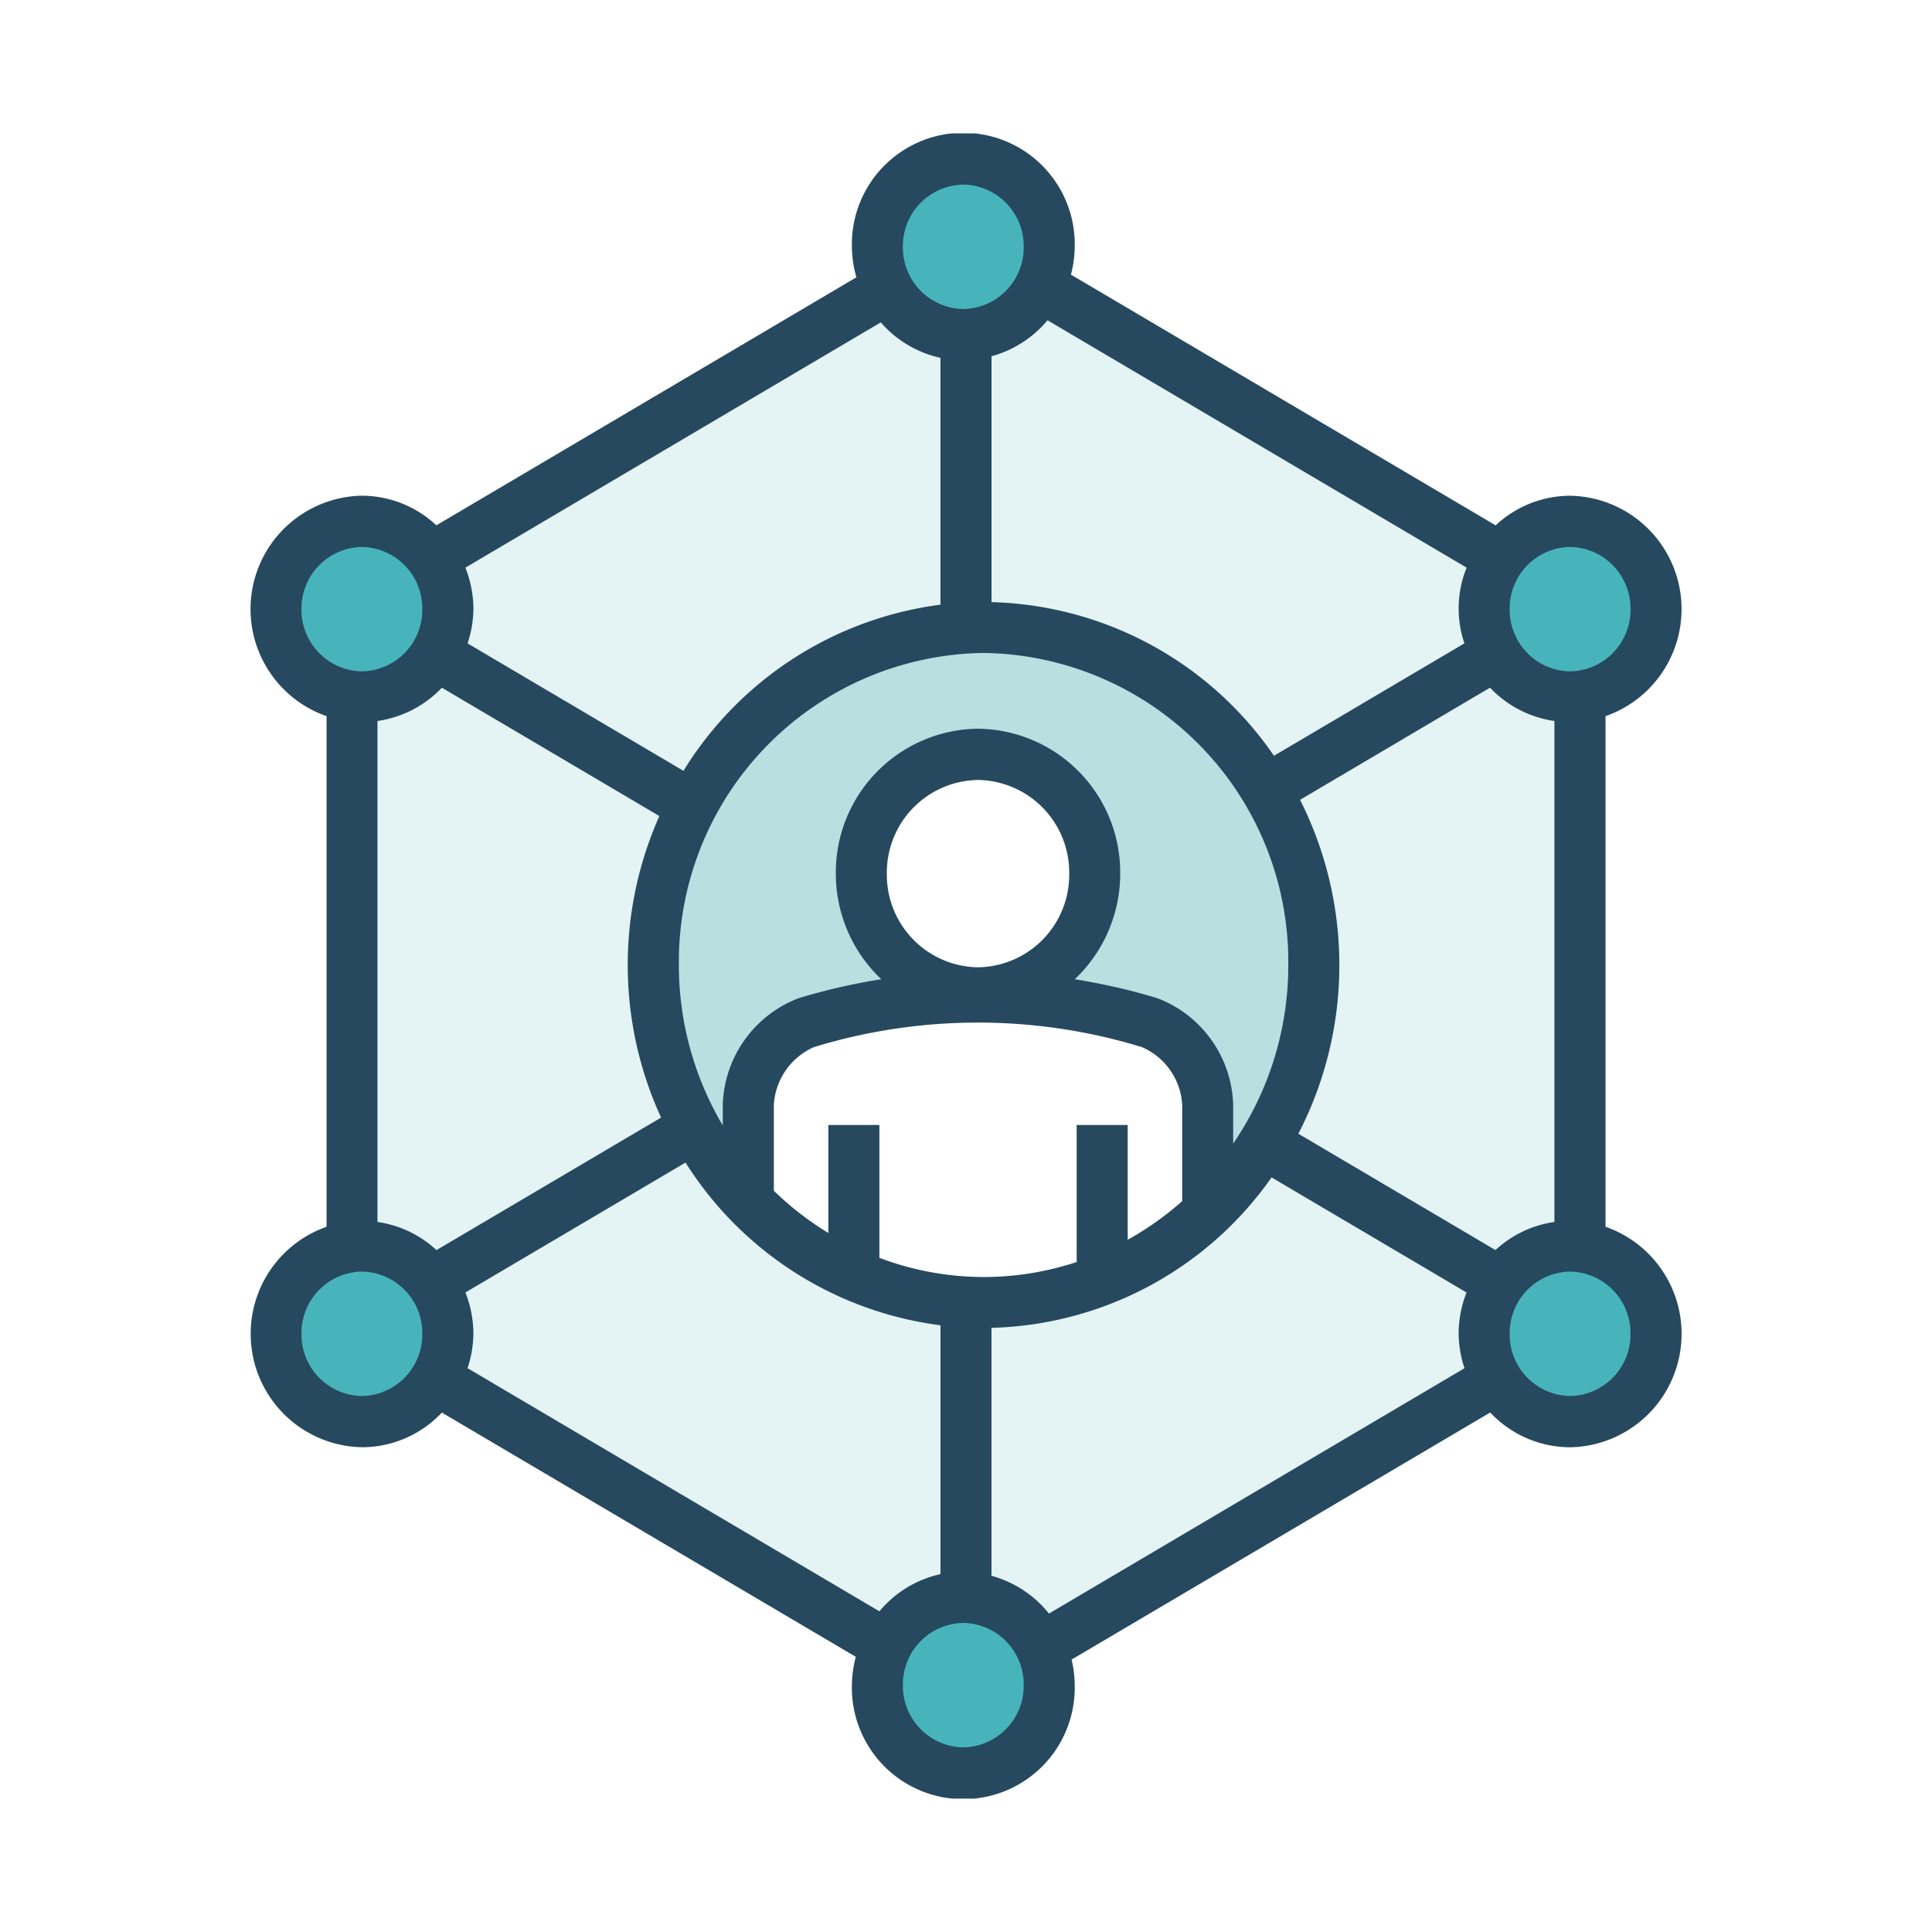
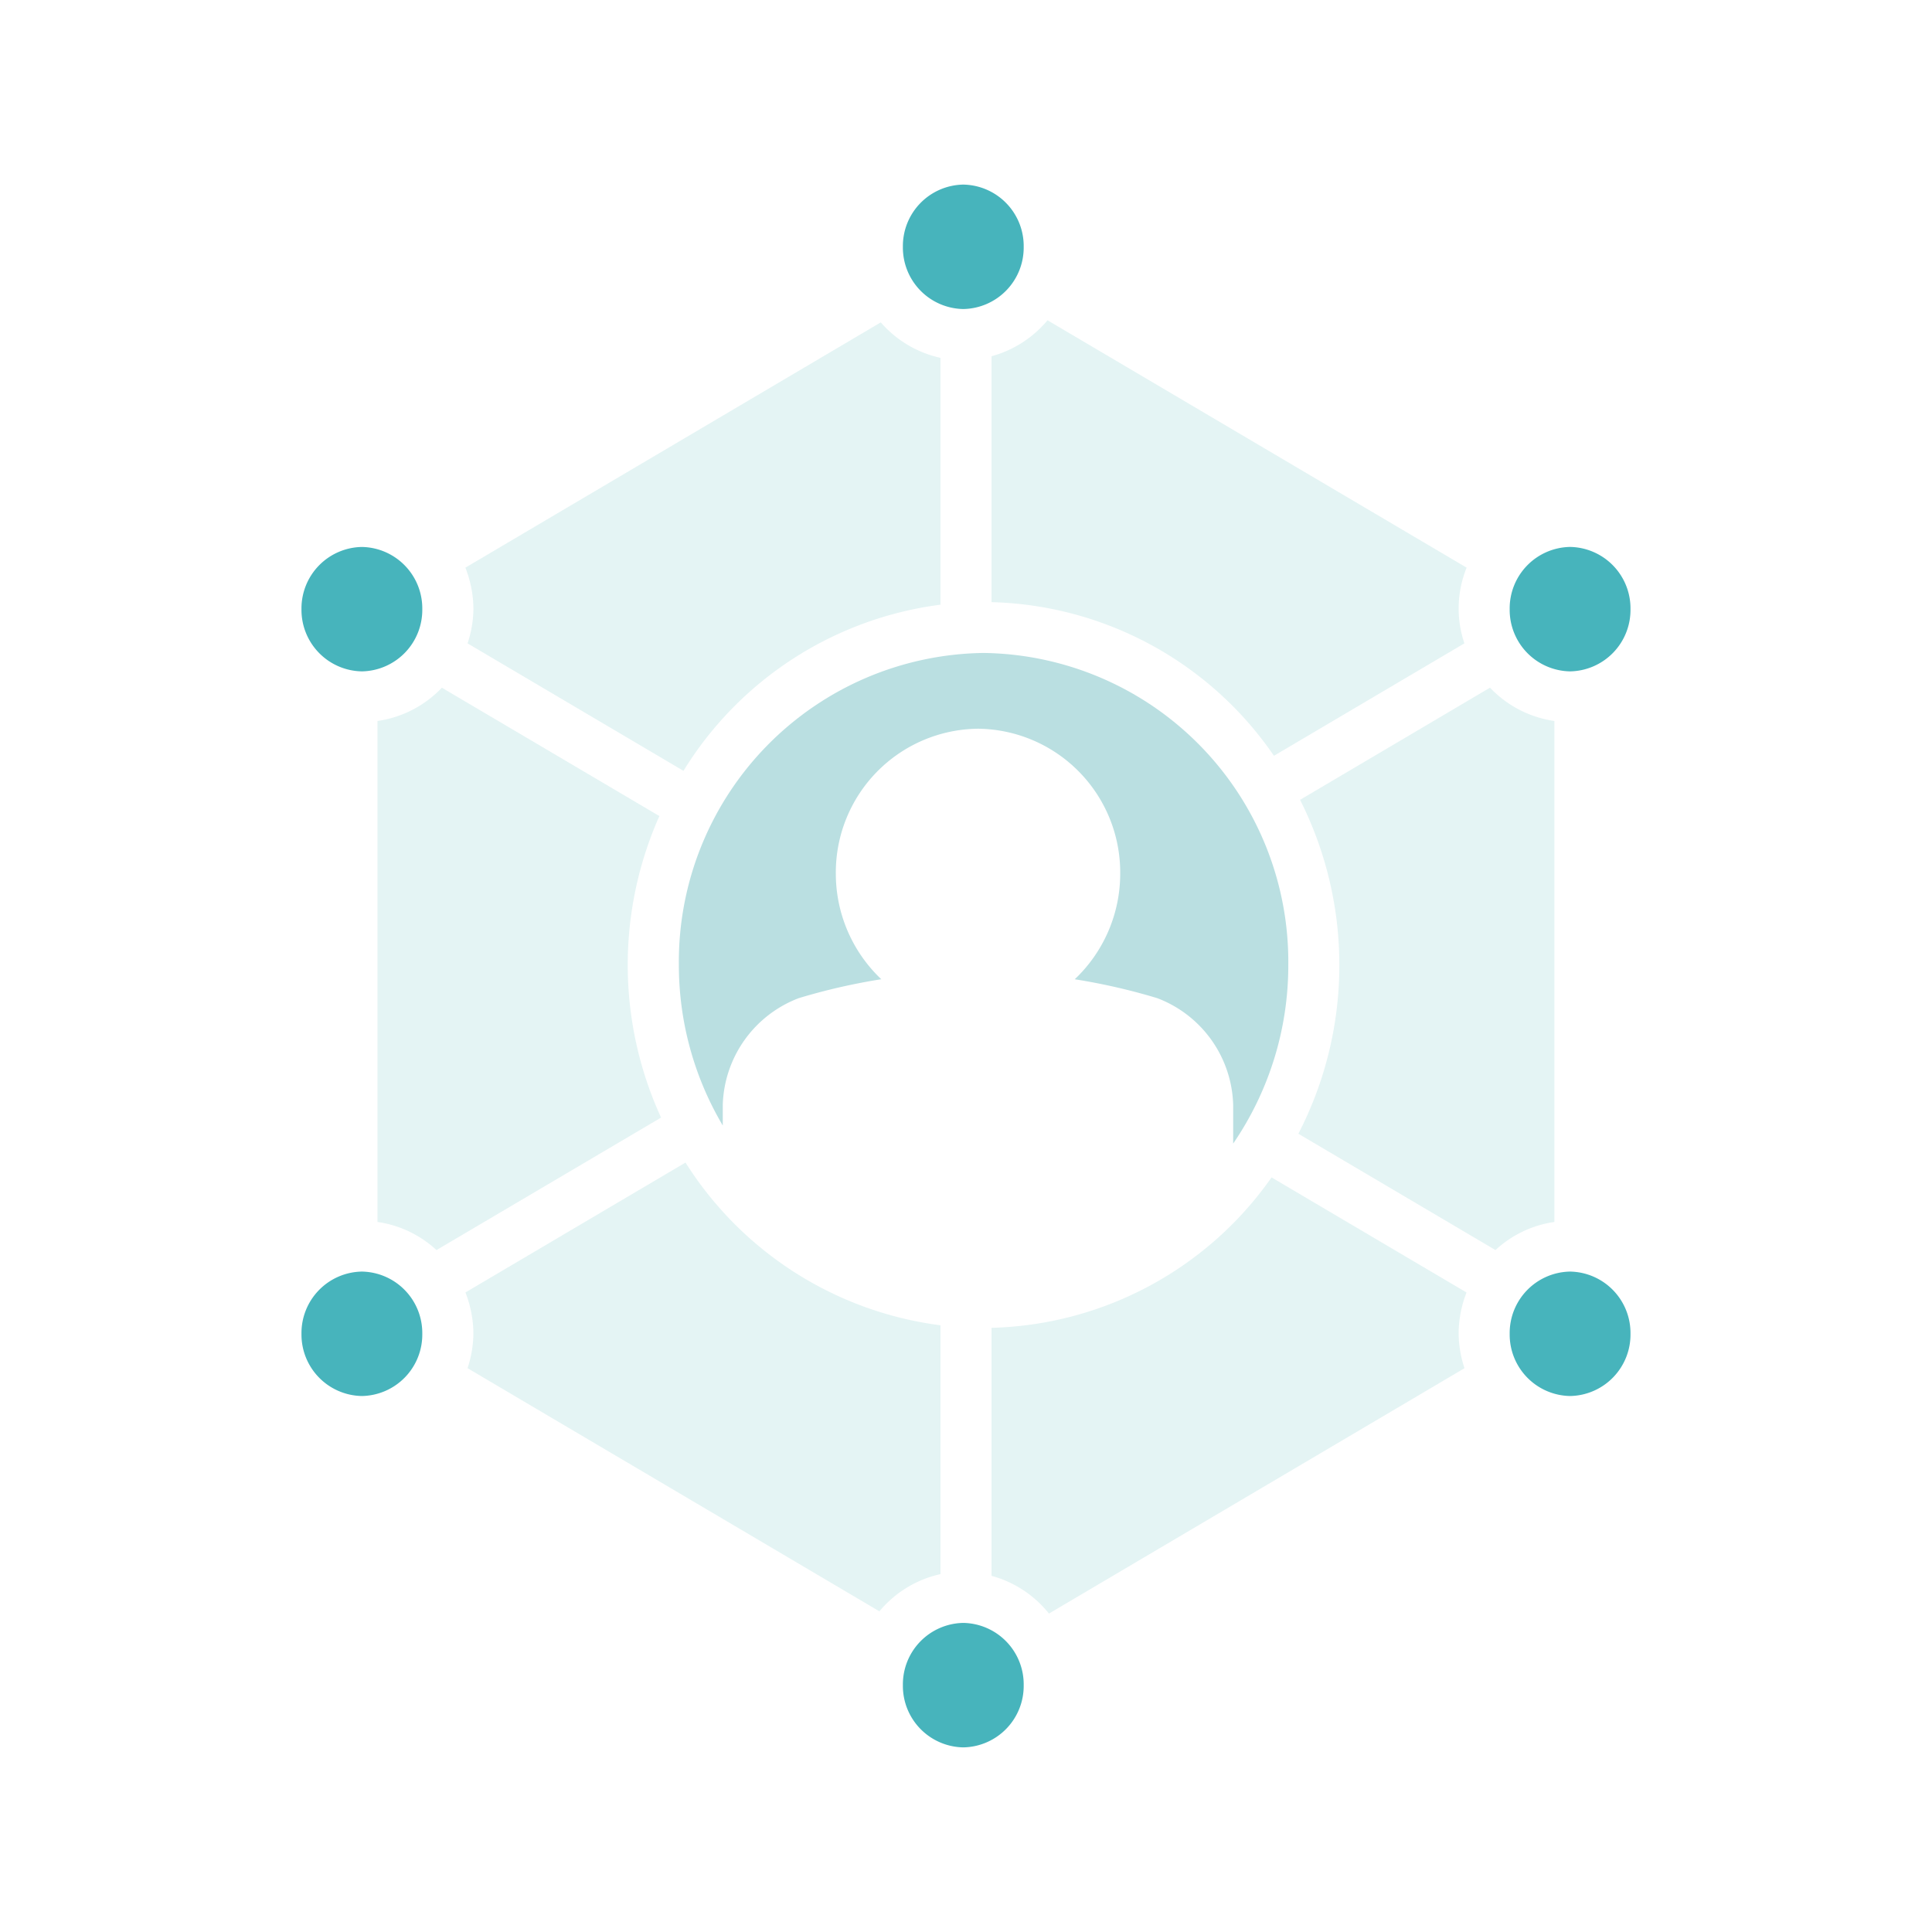
<svg xmlns="http://www.w3.org/2000/svg" width="66" height="66">
  <rect width="100%" height="100%" fill="#808080" stroke="none" />
  <defs>
    <clipPath id="b">
-       <path data-name="Clip 2" d="M0 0h48.888v56.887H0z" fill="none" />
-     </clipPath>
+       </clipPath>
    <clipPath id="a">
      <rect width="66" height="66" />
    </clipPath>
  </defs>
  <g clip-path="url(#a)">
    <rect width="66" height="66" fill="#fff" />
    <g data-name="Group 196">
      <g data-name="Group 34">
        <g data-name="Group 3">
          <path data-name="Clip 2" d="M0 0h48.888v56.887H0z" fill="none" transform="translate(8.556 4.556)" />
          <g data-name="Group 3" clip-path="url(#b)" transform="translate(8.556 4.556)">
            <path data-name="Fill 1" d="M46.291 37.352V19.91a3.874 3.874 0 00-1.21-7.531 3.742 3.742 0 00-2.543 1.012L28.029 4.826a3.929 3.929 0 00.129-.951 3.807 3.807 0 10-7.612 0 3.886 3.886 0 00.154 1.042L6.351 13.39a3.741 3.741 0 00-2.543-1.012A3.874 3.874 0 002.6 19.909v17.444a3.875 3.875 0 001.212 7.531A3.754 3.754 0 006.539 43.7l14.141 8.344a3.9 3.9 0 00-.134.967 3.807 3.807 0 107.612 0 3.937 3.937 0 00-.106-.874l14.3-8.44a3.756 3.756 0 002.732 1.188 3.875 3.875 0 001.21-7.532" fill="#26495f" />
          </g>
        </g>
        <path data-name="Fill 4" d="M42.533 38.149l-6.735-3.975a12.53 12.53 0 001.4-5.765 12.528 12.528 0 00-1.342-5.642l6.489-3.831a3.766 3.766 0 002.2 1.138v17.114a3.747 3.747 0 00-2.015.961" fill="#e4f4f4" transform="translate(8.556 4.556)" />
        <path data-name="Fill 6" d="M28.225 33.876v4.68a10.141 10.141 0 01-3.18.513 10.139 10.139 0 01-3.56-.655v-4.538h-1.743v3.689a10.455 10.455 0 01-1.862-1.443v-2.939a2.3 2.3 0 011.365-1.967 19.142 19.142 0 0111.212 0 2.289 2.289 0 011.372 1.96v3.3a10.432 10.432 0 01-1.861 1.32v-3.92z" fill="#fff" transform="translate(8.556 4.556)" />
        <path data-name="Fill 8" d="M24.854 28.489a3.161 3.161 0 01-3.114-3.2 3.162 3.162 0 013.114-3.2 3.162 3.162 0 013.116 3.2 3.162 3.162 0 01-3.116 3.2" fill="#fff" transform="translate(8.556 4.556)" />
        <path data-name="Fill 10" d="M30.969 29.54a21.138 21.138 0 00-2.81-.643 4.965 4.965 0 001.553-3.607 4.911 4.911 0 00-4.857-4.952 4.911 4.911 0 00-4.858 4.951 4.967 4.967 0 001.553 3.607 21.129 21.129 0 00-2.818.646 4.026 4.026 0 00-2.597 3.638v.713a10.763 10.763 0 01-1.5-5.483 10.549 10.549 0 0110.409-10.66 10.549 10.549 0 0110.41 10.66 10.765 10.765 0 01-1.883 6.1v-1.33a4.02 4.02 0 00-2.6-3.64" fill="#badfe1" transform="translate(8.556 4.556)" />
        <path data-name="Fill 12" d="M6.355 38.149a3.741 3.741 0 00-2.016-.961V20.074a3.765 3.765 0 002.2-1.137l7.43 4.385a12.508 12.508 0 00.058 10.3z" fill="#e4f4f4" transform="translate(8.556 4.556)" />
        <path data-name="Fill 14" d="M45.08 14.128a2.1 2.1 0 012.064 2.125 2.1 2.1 0 01-2.064 2.126 2.1 2.1 0 01-2.063-2.126 2.1 2.1 0 012.063-2.125" fill="#47b4bc" transform="translate(8.556 4.556)" />
        <path data-name="Fill 16" d="M41.546 14.836a3.714 3.714 0 00-.076 2.586l-6.506 3.841a12.07 12.07 0 00-9.648-5.249v-8.4a3.785 3.785 0 001.913-1.229z" fill="#e4f4f4" transform="translate(8.556 4.556)" />
        <path data-name="Fill 18" d="M24.351 1.75a2.1 2.1 0 012.064 2.125 2.1 2.1 0 01-2.064 2.126 2.1 2.1 0 01-2.063-2.126 2.1 2.1 0 012.063-2.125" fill="#47b4bc" transform="translate(8.556 4.556)" />
        <path data-name="Fill 20" d="M23.572 7.669v8.432a12.132 12.132 0 00-8.78 5.676l-7.375-4.354a3.881 3.881 0 00.2-1.17 3.909 3.909 0 00-.275-1.417l14.191-8.379a3.779 3.779 0 002.039 1.212" fill="#e4f4f4" transform="translate(8.556 4.556)" />
        <path data-name="Fill 22" d="M1.743 16.254a2.1 2.1 0 012.064-2.125 2.1 2.1 0 012.063 2.125 2.1 2.1 0 01-2.063 2.125 2.1 2.1 0 01-2.064-2.125" fill="#47b4bc" transform="translate(8.556 4.556)" />
        <path data-name="Fill 24" d="M3.807 43.134a2.1 2.1 0 01-2.064-2.126 2.1 2.1 0 012.064-2.125 2.1 2.1 0 012.063 2.125 2.1 2.1 0 01-2.063 2.126" fill="#47b4bc" transform="translate(8.556 4.556)" />
        <path data-name="Fill 26" d="M7.416 42.183a3.877 3.877 0 00.2-1.175 3.921 3.921 0 00-.272-1.412l7.518-4.437a12.129 12.129 0 008.711 5.559v8.5a3.772 3.772 0 00-2.087 1.271z" fill="#e4f4f4" transform="translate(8.556 4.556)" />
        <path data-name="Fill 28" d="M24.351 55.137a2.1 2.1 0 01-2.063-2.126 2.1 2.1 0 012.063-2.126 2.1 2.1 0 012.064 2.126 2.1 2.1 0 01-2.064 2.126" fill="#47b4bc" transform="translate(8.556 4.556)" />
        <path data-name="Fill 30" d="M27.278 50.566a3.786 3.786 0 00-1.963-1.29v-8.471a12.063 12.063 0 009.567-5.139l6.661 3.931a3.9 3.9 0 00-.27 1.411 3.882 3.882 0 00.2 1.176z" fill="#e4f4f4" transform="translate(8.556 4.556)" />
        <path data-name="Fill 32" d="M45.08 43.134a2.1 2.1 0 01-2.063-2.126 2.1 2.1 0 012.063-2.125 2.1 2.1 0 012.064 2.125 2.1 2.1 0 01-2.064 2.126" fill="#47b4bc" transform="translate(8.556 4.556)" />
      </g>
    </g>
  </g>
</svg>